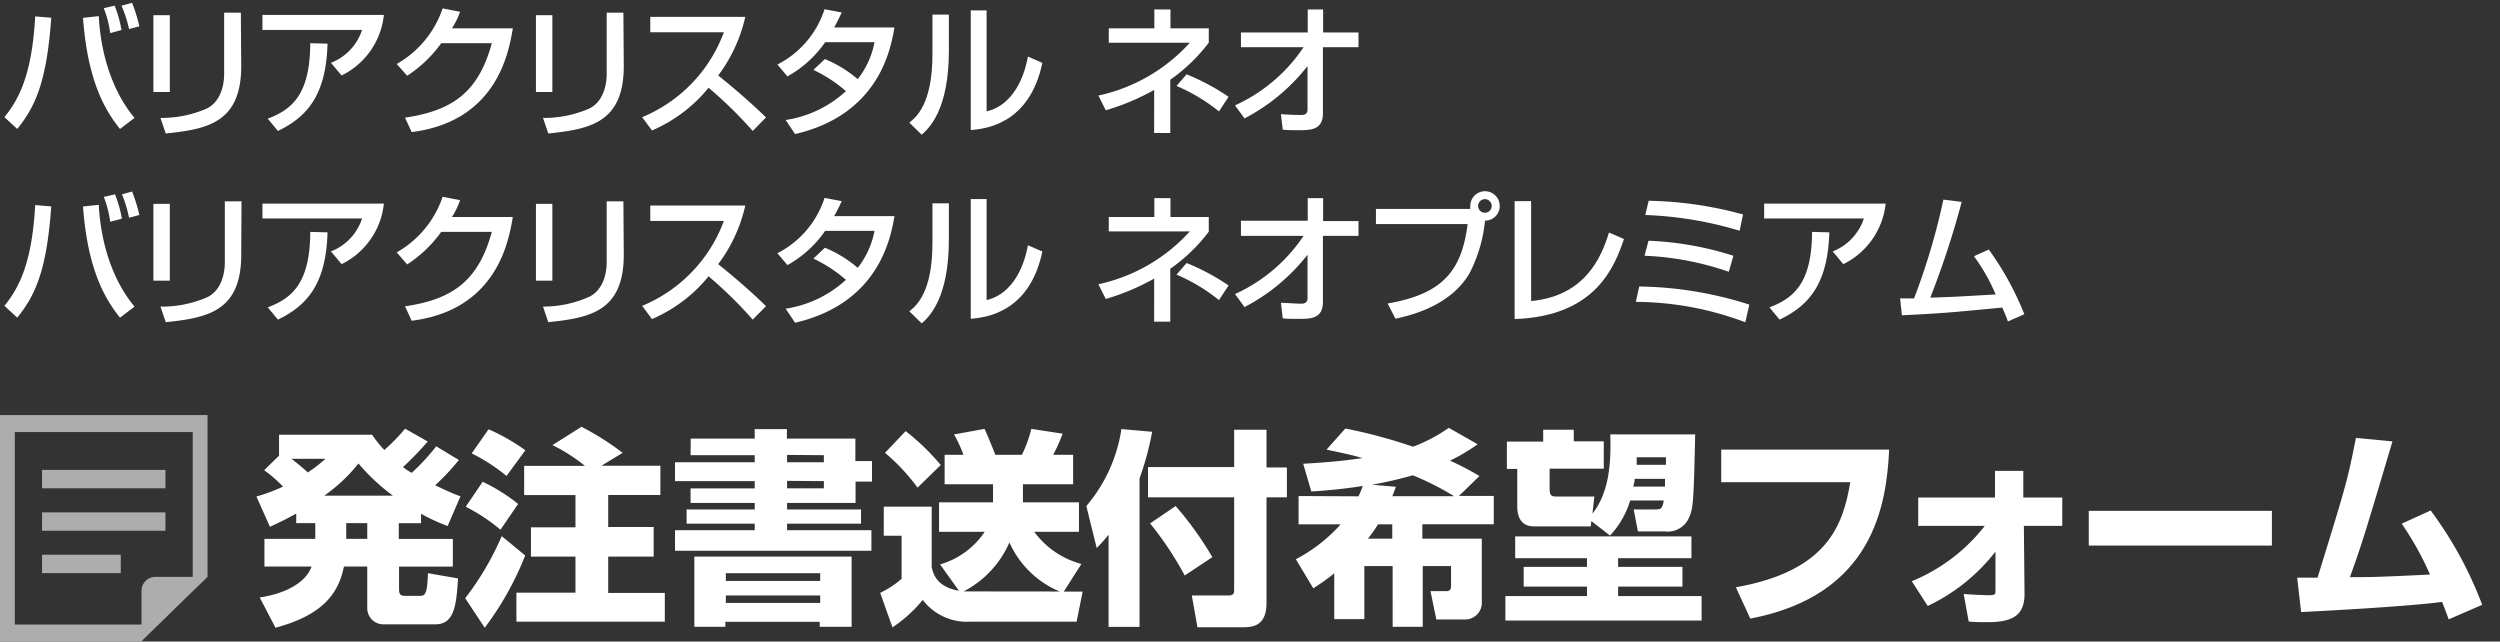
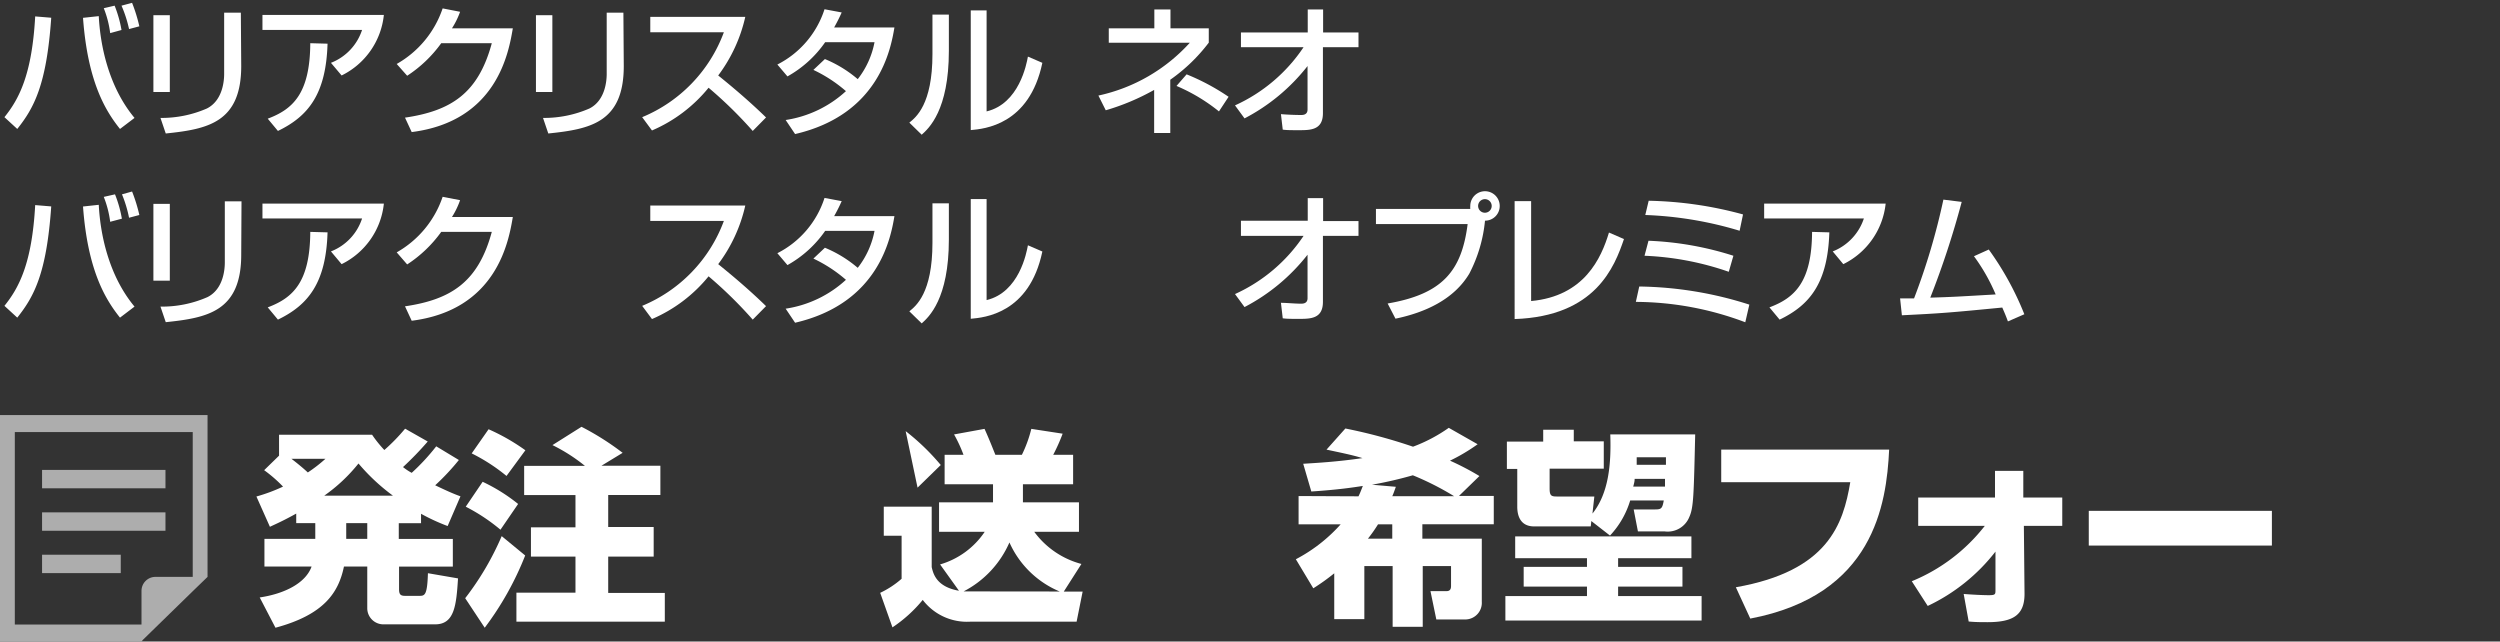
<svg xmlns="http://www.w3.org/2000/svg" viewBox="0 0 265 68">
  <rect x="0" y="0" width="265" height="68" fill="#333333" stroke="none" />
  <defs>
    <style>.cls-1{opacity:0.6;}.cls-2{fill:#fff;}.cls-3{fill:none;}</style>
  </defs>
  <g id="レイヤー_2" data-name="レイヤー 2">
    <g id="レイヤー_1-2" data-name="レイヤー 1">
      <g class="cls-1">
        <rect class="cls-2" x="4.46" y="49.81" width="13.08" height="1.95" />
        <rect class="cls-2" x="4.46" y="54.31" width="13.08" height="1.95" />
        <rect class="cls-2" x="4.46" y="58.8" width="8.34" height="1.95" />
        <path class="cls-2" d="M0,44V68H15l.16-.19,5.26-5.13L22,61.15V44ZM20.43,61.15h-4A1.48,1.48,0,0,0,15,62.65V66.2H1.57V45.8H20.43Z" />
      </g>
      <path class="cls-2" d="M.47,12.42C2,10.52,3.39,7.94,3.73,1.74l1.7.14C4.94,9,3.6,11.45,1.83,13.67Zm10-10.71c.15,3,1,7.44,3.79,10.79l-1.54,1.17C11.23,11.81,9.3,8.75,8.8,1.89Zm1.21,1.8A10.85,10.85,0,0,0,11,.87L12.15.6a12.85,12.85,0,0,1,.73,2.58Zm2-.43A13.39,13.39,0,0,0,12.88.6L14,.3a16.89,16.89,0,0,1,.77,2.49Z" />
      <path class="cls-2" d="M18,9.75H16.26V1.61H18ZM25.57,7c0,6-3.57,6.69-8,7.15l-.56-1.65a12,12,0,0,0,4.92-1c1.74-.88,1.83-3.09,1.83-3.66V1.34h1.77Z" />
      <path class="cls-2" d="M40.69,1.58A8.07,8.07,0,0,1,36.21,8L35.08,6.66a5.61,5.61,0,0,0,3.3-3.49H27.82V1.58Zm-12.31,11c2.67-1,4.48-2.67,4.51-8l1.83.05c-.16,5.38-2.07,7.71-5.26,9.25Z" />
      <path class="cls-2" d="M54.36,3c-.43,2.52-1.66,9.85-10.72,11l-.71-1.53c4.89-.72,7.77-2.58,9.2-7.89H46.77a13.55,13.55,0,0,1-3.61,3.45L42.05,6.78A10.69,10.69,0,0,0,46.92.89l1.85.36A8.64,8.64,0,0,1,47.91,3Z" />
      <path class="cls-2" d="M58.55,9.75H56.81V1.61h1.74ZM66.12,7c0,6-3.57,6.69-8,7.15l-.56-1.65a12,12,0,0,0,4.92-1c1.74-.88,1.83-3.09,1.83-3.66V1.34h1.77Z" />
      <path class="cls-2" d="M68.07,12.42a15.58,15.58,0,0,0,8.66-9h-7.8V1.79H79A16.29,16.29,0,0,1,76.13,8c1.75,1.41,3.46,2.88,5.07,4.45l-1.41,1.43A45,45,0,0,0,75.11,9.3a15.7,15.7,0,0,1-6,4.53Z" />
      <path class="cls-2" d="M87.44,6.26a13,13,0,0,1,3.48,2.13A9.11,9.11,0,0,0,92.7,4.47H87.47a11.93,11.93,0,0,1-4,3.63L82.4,6.84a10,10,0,0,0,5-5.86l1.82.34c-.2.44-.35.78-.8,1.59h6.39c-.39,2.33-1.66,9.24-10.53,11.3l-1-1.49a12.09,12.09,0,0,0,6.39-3.06,15,15,0,0,0-3.45-2.25Z" />
      <path class="cls-2" d="M100.58,5.39c0,6.3-2.13,8.22-2.88,8.89L96.39,13c.69-.56,2.45-1.92,2.45-7.26V1.55h1.74Zm4,6.42c3.45-.83,4.23-5,4.38-5.81l1.53.66c-1.38,6.6-6.17,7-7.59,7.13V1.1h1.68Z" />
      <path class="cls-2" d="M124.05,14.1h-1.71V9.53a24.31,24.31,0,0,1-5.13,2.16l-.78-1.56a18.27,18.27,0,0,0,9.69-5.6h-8.59V3h4.83V1h1.71V3h4.06V4.52a18.18,18.18,0,0,1-4.08,3.93Zm5.16-2.29a18.87,18.87,0,0,0-4.5-2.7l1.07-1.23a23.58,23.58,0,0,1,4.45,2.38Z" />
      <path class="cls-2" d="M130.91,11.17A17.35,17.35,0,0,0,138.18,5h-6.64V3.44h7.08V1h1.63V3.44H144V5h-3.77v7c0,1.8-1.33,1.8-2.58,1.8-.76,0-1.27,0-1.68-.06l-.19-1.64c.63.05,1.44.09,2.13.09.18,0,.69,0,.69-.58V7a20.48,20.48,0,0,1-6.68,5.55Z" />
      <path class="cls-2" d="M.47,32.42C2,30.52,3.39,27.94,3.73,21.74l1.7.14C4.94,29,3.6,31.45,1.83,33.67Zm10-10.71c.15,3,1,7.44,3.79,10.79l-1.54,1.17C11.23,31.81,9.3,28.75,8.8,21.89Zm1.21,1.8A10.85,10.85,0,0,0,11,20.87l1.19-.27a12.85,12.85,0,0,1,.73,2.58Zm2-.43a13.39,13.39,0,0,0-.75-2.48L14,20.3a16.89,16.89,0,0,1,.77,2.49Z" />
      <path class="cls-2" d="M18,29.75H16.26V21.61H18ZM25.57,27c0,6-3.57,6.69-8,7.15l-.56-1.65A12,12,0,0,0,22,31.49c1.74-.88,1.83-3.09,1.83-3.66V21.34h1.77Z" />
      <path class="cls-2" d="M40.69,21.58A8.07,8.07,0,0,1,36.21,28l-1.13-1.35a5.61,5.61,0,0,0,3.3-3.49H27.82V21.58Zm-12.31,11c2.67-1,4.48-2.67,4.51-8l1.83.05c-.16,5.38-2.07,7.71-5.26,9.25Z" />
      <path class="cls-2" d="M54.36,23c-.43,2.52-1.66,9.85-10.72,11l-.71-1.53c4.89-.72,7.77-2.58,9.2-7.89H46.77a13.55,13.55,0,0,1-3.61,3.45l-1.11-1.28a10.69,10.69,0,0,0,4.87-5.89l1.85.36A8.64,8.64,0,0,1,47.91,23Z" />
-       <path class="cls-2" d="M58.55,29.75H56.81V21.61h1.74ZM66.12,27c0,6-3.57,6.69-8,7.15l-.56-1.65a12,12,0,0,0,4.92-1.05c1.74-.88,1.83-3.09,1.83-3.66V21.34h1.77Z" />
      <path class="cls-2" d="M68.07,32.42a15.58,15.58,0,0,0,8.66-9h-7.8V21.79H79A16.29,16.29,0,0,1,76.13,28c1.75,1.41,3.46,2.88,5.07,4.45l-1.41,1.43a45,45,0,0,0-4.68-4.59,15.7,15.7,0,0,1-6,4.53Z" />
      <path class="cls-2" d="M87.44,26.26a13,13,0,0,1,3.48,2.13,9.11,9.11,0,0,0,1.78-3.92H87.47a11.93,11.93,0,0,1-4,3.63L82.4,26.84a10,10,0,0,0,5-5.86l1.82.34c-.2.44-.35.78-.8,1.59h6.39c-.39,2.33-1.66,9.24-10.53,11.3l-1-1.49a12.09,12.09,0,0,0,6.39-3.06,15,15,0,0,0-3.45-2.25Z" />
      <path class="cls-2" d="M100.58,25.39c0,6.3-2.13,8.22-2.88,8.89L96.39,33c.69-.56,2.45-1.92,2.45-7.26V21.55h1.74Zm4,6.42c3.45-.83,4.23-5,4.38-5.81l1.53.66c-1.38,6.6-6.17,7-7.59,7.13V21.1h1.68Z" />
-       <path class="cls-2" d="M124.05,34.1h-1.71V29.53a24.31,24.31,0,0,1-5.13,2.16l-.78-1.56a18.27,18.27,0,0,0,9.69-5.6h-8.59V23h4.83V21h1.71V23h4.06v1.56a18.18,18.18,0,0,1-4.08,3.93Zm5.16-2.29a18.87,18.87,0,0,0-4.5-2.7l1.07-1.23a23.58,23.58,0,0,1,4.45,2.38Z" />
      <path class="cls-2" d="M130.91,31.17A17.35,17.35,0,0,0,138.18,25h-6.64v-1.6h7.08V21h1.63v2.43H144V25h-3.77v7c0,1.8-1.33,1.8-2.58,1.8-.76,0-1.27,0-1.68-.06l-.19-1.64c.63,0,1.44.09,2.13.09.18,0,.69,0,.69-.58V27a20.48,20.48,0,0,1-6.68,5.55Z" />
      <path class="cls-2" d="M147.09,32.17c5.82-1,7.85-3.45,8.48-8.42h-9.72v-1.6h10a1.82,1.82,0,0,1,0-.32,1.56,1.56,0,0,1,3.12,0,1.55,1.55,0,0,1-1.56,1.56A15.3,15.3,0,0,1,155.75,29c-1.64,2.75-4.7,4.13-7.83,4.78Zm9.59-10.34a.72.72,0,1,0,.72-.72A.72.72,0,0,0,156.68,21.83Z" />
      <path class="cls-2" d="M162.3,31.91c5.64-.52,7.43-4.54,8.25-7.26l1.59.69c-1,2.93-3,8.19-11.59,8.48V21.32h1.75Z" />
      <path class="cls-2" d="M185,34.16A33.17,33.17,0,0,0,173.4,32l.36-1.63a39.76,39.76,0,0,1,11.67,1.92Zm-1.75-5.35a30.87,30.87,0,0,0-8.93-1.7l.42-1.59a33.75,33.75,0,0,1,9,1.59Zm1.15-4.35a39.28,39.28,0,0,0-10-1.67l.36-1.51a40.48,40.48,0,0,1,10,1.45Z" />
      <path class="cls-2" d="M199.88,21.58A8.1,8.1,0,0,1,195.39,28l-1.12-1.35a5.65,5.65,0,0,0,3.3-3.49H187V21.58Zm-12.32,11c2.67-1,4.49-2.67,4.52-8l1.83.05c-.17,5.38-2.07,7.71-5.27,9.25Z" />
      <path class="cls-2" d="M210.81,26.45a31.64,31.64,0,0,1,3.77,6.86l-1.74.76c-.2-.54-.32-.84-.6-1.47-5.78.56-6.41.61-10.64.82l-.19-1.79c.34,0,1.08,0,1.48,0A70.29,70.29,0,0,0,206,21.16l1.94.24a92.49,92.49,0,0,1-3.33,10.15c2.34-.07,2.8-.1,6.93-.34a19.85,19.85,0,0,0-2.3-4.05Z" />
      <path class="cls-2" d="M31.4,54.44c-1.43.79-2.09,1.07-2.79,1.4l-1.43-3.21A18.09,18.09,0,0,0,30,51.58a14.62,14.62,0,0,0-2-1.74l1.58-1.54V46.08h9.86a12.76,12.76,0,0,0,1.3,1.62,19.83,19.83,0,0,0,2.2-2.26l2.4,1.36a34.44,34.44,0,0,1-2.62,2.71,5.84,5.84,0,0,0,.92.61,22.47,22.47,0,0,0,2.6-2.81l2.4,1.45a24.74,24.74,0,0,1-2.51,2.68c1.25.6,2,.93,2.68,1.17l-1.36,3.15a20.88,20.88,0,0,1-2.82-1.3v1H42.27v1.67H48v2.93h-5.7v2.4c0,.57.18.7.64.7h1.52c.57,0,.83-.07.9-2.4l3.19.55c-.18,2.84-.37,4.87-2.42,4.87H40.71a1.71,1.71,0,0,1-1.78-1.7V60.05H36.46c-.57,2.75-2.09,5.1-7.26,6.49l-1.67-3.21c2.68-.4,4.88-1.54,5.5-3.28h-5V57.12h5.39V55.45H31.4Zm-.51-5.81c.62.48,1.19.94,1.74,1.45a15.52,15.52,0,0,0,1.87-1.45Zm10.76,3.91A21.26,21.26,0,0,1,38,49.13a17.58,17.58,0,0,1-3.63,3.41ZM36.7,55.45v1.67h2.23V55.45Z" />
      <path class="cls-2" d="M55.67,58.88a32.46,32.46,0,0,1-4.29,7.66l-2.07-3.13a30.19,30.19,0,0,0,3.87-6.58Zm-4.51-7.81a18.41,18.41,0,0,1,3.76,2.35l-1.87,2.73a19.58,19.58,0,0,0-3.68-2.44Zm.63-5.57a21.59,21.59,0,0,1,3.9,2.23l-2,2.72A19.36,19.36,0,0,0,50,48.06ZM62,49.38a18.2,18.2,0,0,0-3.44-2.2l3.08-1.94A28.88,28.88,0,0,1,66,48l-2.25,1.37H70v3.1H64.47v3.39h4.82V59H64.47v3.85h6V65.9H54.74V62.82H61V59H56.28v-3.1H61V52.48H55.56v-3.1Z" />
-       <path class="cls-2" d="M73.22,46.49H80v-1h3.41v1h7.26v2.38h1.76v2.18H90.69v2.26H83.43V54h7.84v1.51H83.43v.69h8.94v2.18H71.55V56.2H80v-.69H72.78V54H80v-.69h-6.8V51.77H80V51H71.55V49H80v-.75h-6.8ZM73.6,59H90.27v7.44H86.89v-.53h-10v.53H73.6Zm3.34,1.76v.82h10v-.82Zm0,2.36v.79h10v-.79Zm6.49-14.9V49h3.9v-.75Zm0,2.75v.79h3.9V51Z" />
-       <path class="cls-2" d="M109.63,56.37a9.08,9.08,0,0,0,5,3.41l-1.87,2.93h2l-.64,3.19H102.81a5.89,5.89,0,0,1-5-2.31,14.58,14.58,0,0,1-3.21,2.91l-1.3-3.66a9.68,9.68,0,0,0,2.27-1.49V56.79H93.68V53.71h5.08v6.4c.16.69.49,2.09,2.89,2.51l-2-2.79a8.58,8.58,0,0,0,4.73-3.46H99.54V53.25h5.72V51.33h-5.13V48.21h2a14.68,14.68,0,0,0-1-2.16l3.23-.59c.46,1,1,2.38,1.15,2.75h2.81a13.57,13.57,0,0,0,1-2.75l3.32.51a19.47,19.47,0,0,1-1,2.24h2.11v3.12h-5.32v1.92h5.94v3.12ZM96,45.7a24.24,24.24,0,0,1,3.72,3.59l-2.46,2.4A20.88,20.88,0,0,0,93.81,48Zm16.33,17A10.09,10.09,0,0,1,107,57.5a10.62,10.62,0,0,1-4.86,5.19c.29,0,.42,0,1,0Z" />
-       <path class="cls-2" d="M117.51,56.68a17.34,17.34,0,0,1-1.26,1.41l-1.1-4.45a16.32,16.32,0,0,0,3.72-8.16l3.26.29a31.61,31.61,0,0,1-1.34,4.95V66.45h-3.28Zm13.31-11.13h3.43v4h2.16v3.17h-2.16v11.2c0,2.46-1.49,2.57-2.53,2.57h-4.79l-.6-3.37h3.87c.6,0,.62-.24.62-.7v-9.7h-9.13V49.51h9.13Zm-6.2,8.09a35.68,35.68,0,0,1,3.89,5.42L125.58,61a35.45,35.45,0,0,0-3.67-5.52Z" />
+       <path class="cls-2" d="M109.63,56.37a9.08,9.08,0,0,0,5,3.41l-1.87,2.93h2l-.64,3.19H102.81a5.89,5.89,0,0,1-5-2.31,14.58,14.58,0,0,1-3.21,2.91l-1.3-3.66a9.68,9.68,0,0,0,2.27-1.49V56.79H93.68V53.71h5.08v6.4c.16.69.49,2.09,2.89,2.51l-2-2.79a8.58,8.58,0,0,0,4.73-3.46H99.54V53.25h5.72V51.33h-5.13V48.21h2a14.68,14.68,0,0,0-1-2.16l3.23-.59c.46,1,1,2.38,1.15,2.75h2.81a13.57,13.57,0,0,0,1-2.75l3.32.51a19.47,19.47,0,0,1-1,2.24h2.11v3.12h-5.32v1.92h5.94v3.12ZM96,45.7a24.24,24.24,0,0,1,3.72,3.59l-2.46,2.4Zm16.33,17A10.09,10.09,0,0,1,107,57.5a10.62,10.62,0,0,1-4.86,5.19c.29,0,.42,0,1,0Z" />
      <path class="cls-2" d="M144,52.61c.13-.26.24-.53.46-1.1-1.17.18-2.62.4-5.46.59l-.86-2.94c1.41-.09,3.52-.2,6.28-.6-1-.31-2.07-.53-3.81-.9l2-2.24a56.19,56.19,0,0,1,7.17,1.93,16.64,16.64,0,0,0,3.79-2l3.06,1.74a19.59,19.59,0,0,1-2.93,1.74,28.7,28.7,0,0,1,3.12,1.63l-2.17,2.11h3.69v3h-7.57V57.1h6.3v6.69a1.76,1.76,0,0,1-1.65,1.87h-3.17l-.62-3h1.7c.44,0,.48-.31.48-.57V60h-3v6.44h-3.19V60h-3v5.63h-3.19V60.77a22.36,22.36,0,0,1-2.22,1.59l-1.85-3.08a16.81,16.81,0,0,0,4.75-3.7h-4.46v-3Zm3.58,4.49V55.58h-1.51A15.65,15.65,0,0,1,145,57.1Zm.38-5.5c-.2.57-.27.75-.38,1h6.56a30,30,0,0,0-4.38-2.22,42.84,42.84,0,0,1-4.33,1Z" />
      <path class="cls-2" d="M179.29,56.86v2.31h-7.77v.92h6.82v2.09h-6.82v1h8.85v2.6h-20.8v-2.6h8.65v-1h-6.71V60.09h6.71v-.92h-7.61V56.86Zm-10.61-1.63-.06.57h-6c-1.37,0-1.79-1-1.79-2.09v-4h-1.1v-2.9h3.85V45.55h3.24v1.23H170v2.9h-5.74V51.8c0,.83.24.83.9.83H169l-.2,1.81c1.72-2.16,2-5.22,1.89-8.39h9c-.15,6.41-.17,7.73-.61,8.72a2.47,2.47,0,0,1-2.62,1.56h-2.84L173.17,54h2.29c.64,0,.75-.11.9-.95H172.8a9.34,9.34,0,0,1-2.14,3.72Zm7.81-3.65c0-.14,0-.69,0-.82h-3.22c0,.16,0,.29-.15.82Zm-3-3.11c0,.49,0,.58,0,.8h3.1c0-.11,0-.71,0-.8Z" />
      <path class="cls-2" d="M200.25,47.66c-.28,5.83-1.65,15.42-14.72,17.91L184,62.25c9.79-1.72,11.38-6.69,12.13-11.14H182.45V47.66Z" />
      <path class="cls-2" d="M202.65,61.61a18.86,18.86,0,0,0,7.74-5.87h-7.06v-3h8.14l0-2.83h3l0,2.83h4.13v3h-4.07l.07,7.21c0,2.22-1.17,3-3.92,3-.66,0-1.27,0-2-.07l-.53-2.92c.71.06,1.94.13,2.65.13s.72-.09.72-.55l0-4.07a19.78,19.78,0,0,1-7.18,5.76Z" />
      <path class="cls-2" d="M240.82,54.15v3.68H221.41V54.15Z" />
-       <path class="cls-2" d="M257.65,54.11a40.64,40.64,0,0,1,5.46,10l-3.55,1.54c-.3-.83-.46-1.25-.7-1.85-3.72.51-13.4,1-14.94,1.08l-.42-3.65c.35,0,1.7,0,2.16,0,3.06-9.9,3.17-10.28,4.07-14.81l3.87.37c-2.95,9.93-3.28,11-4.51,14.39,2.16,0,2.8,0,8.49-.28a32.09,32.09,0,0,0-3-5.39Z" />
      <rect class="cls-3" width="265" height="68" />
    </g>
  </g>
</svg>